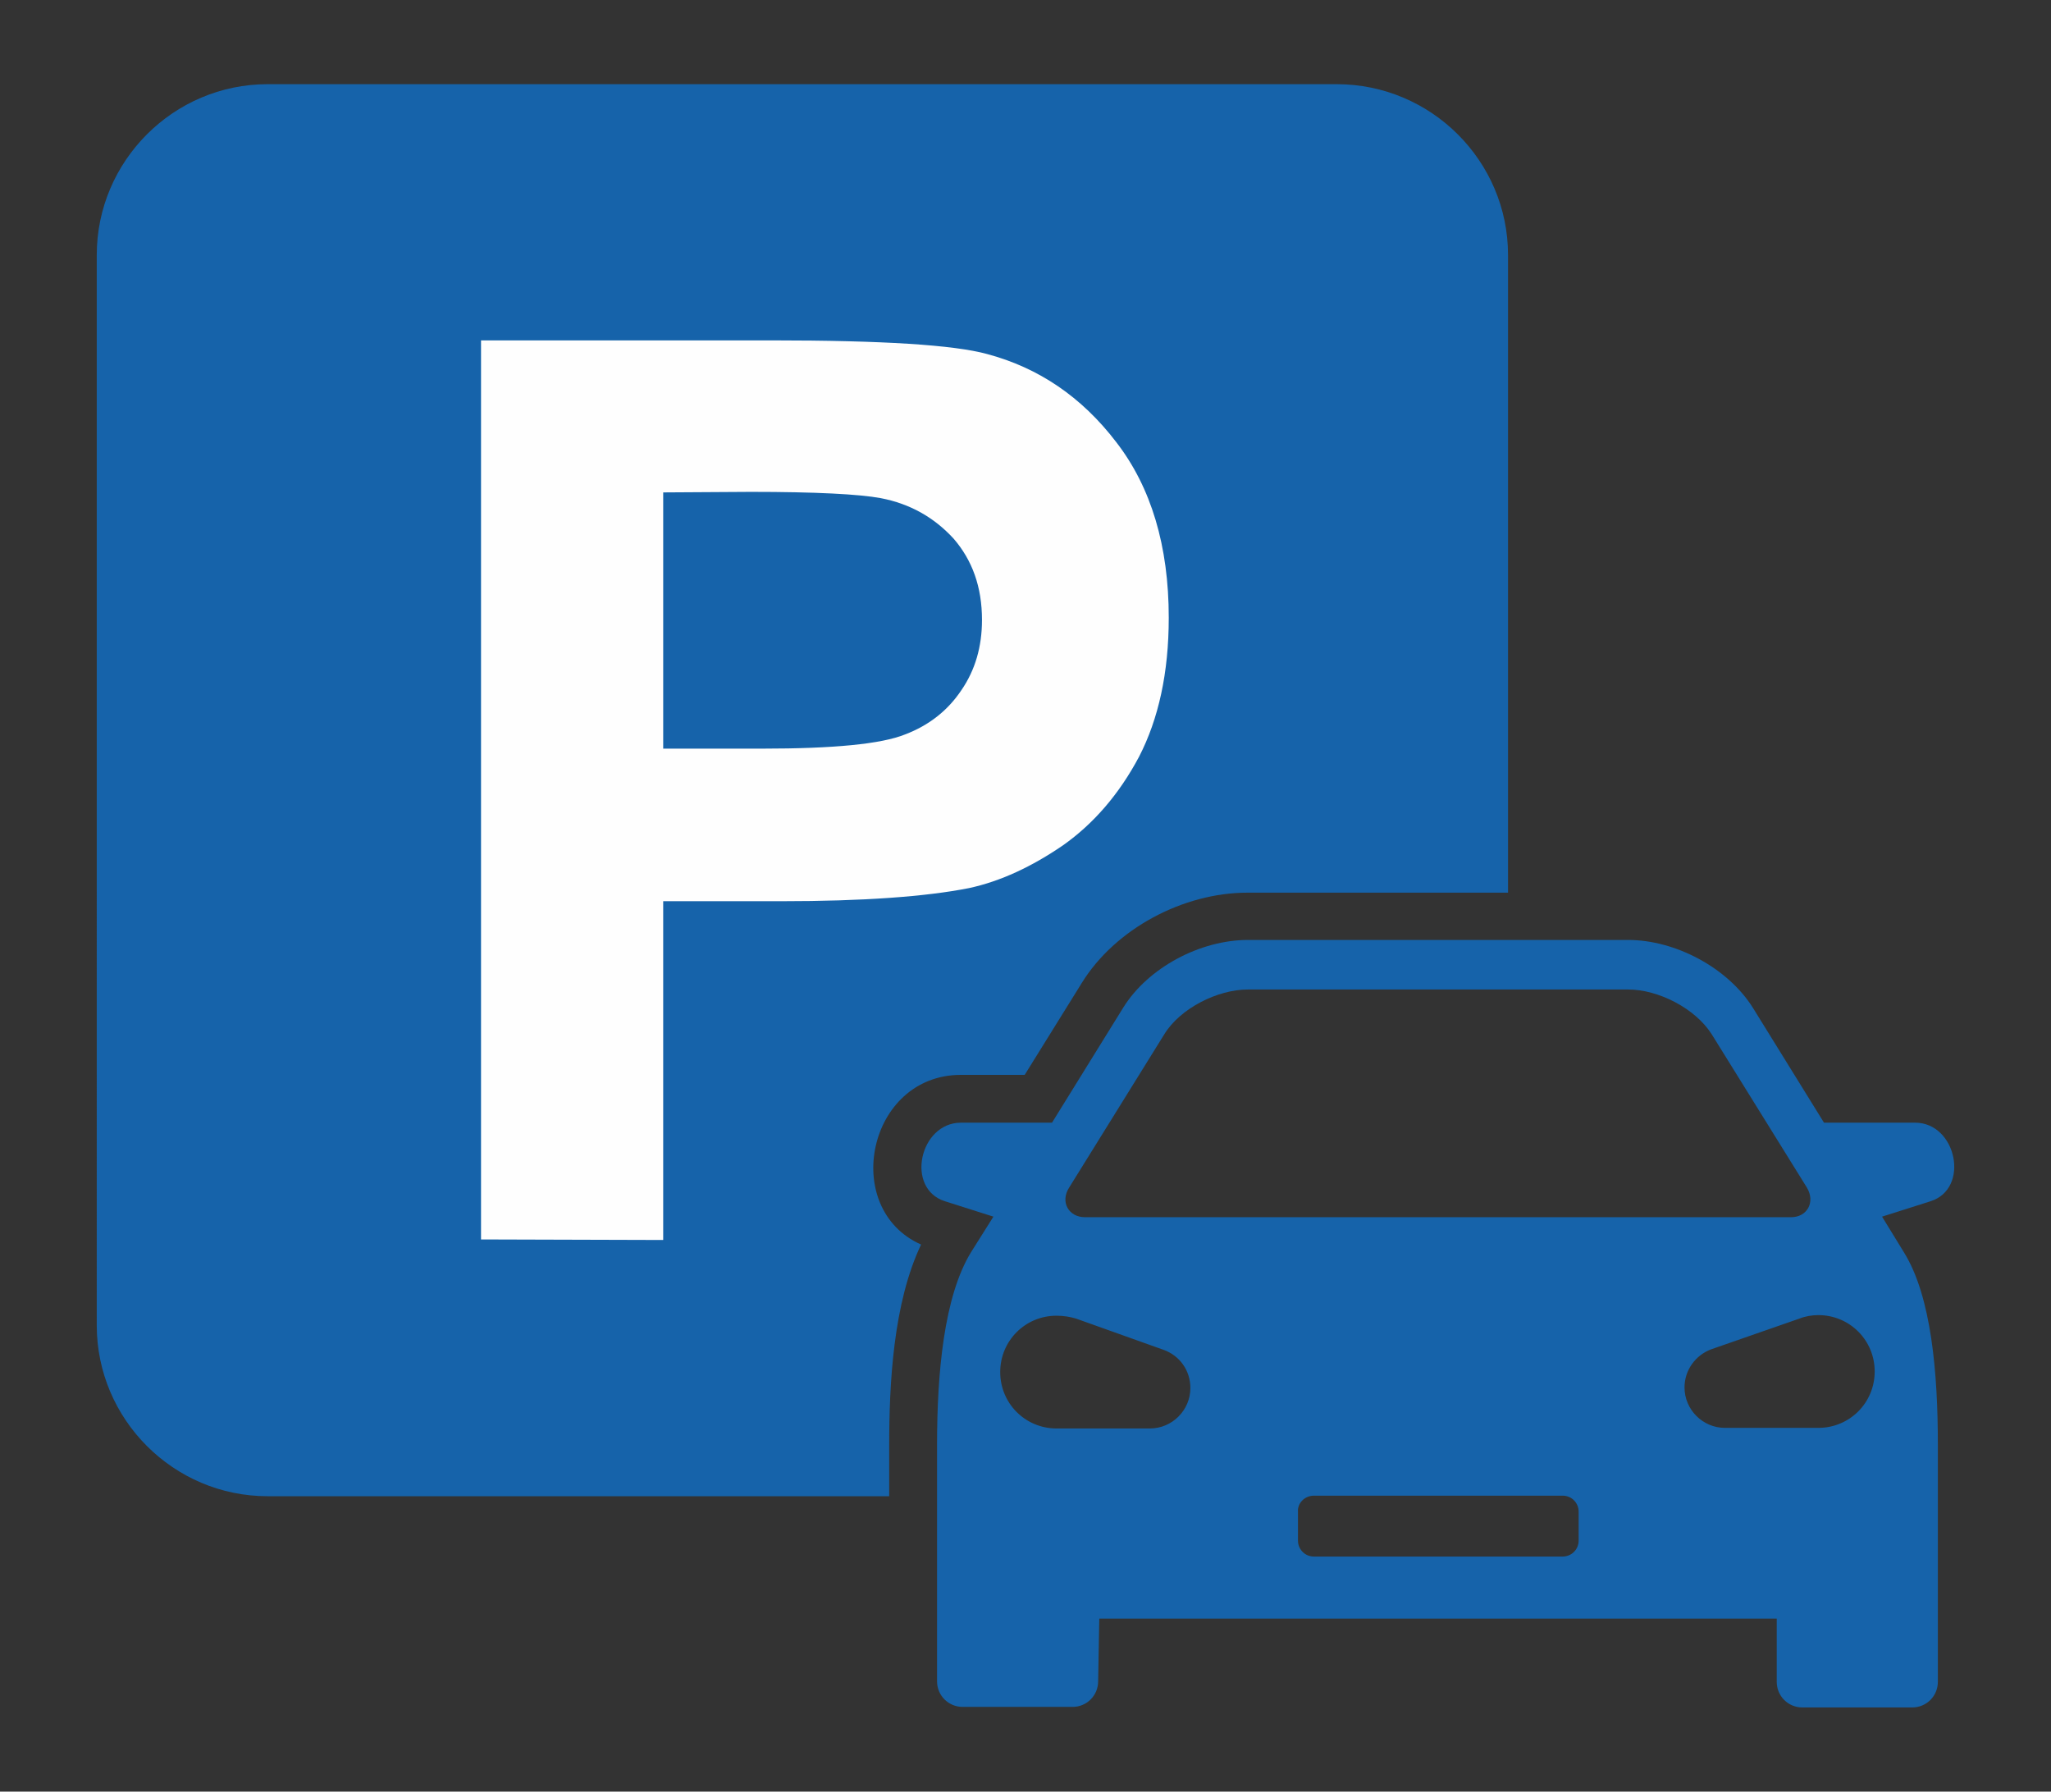
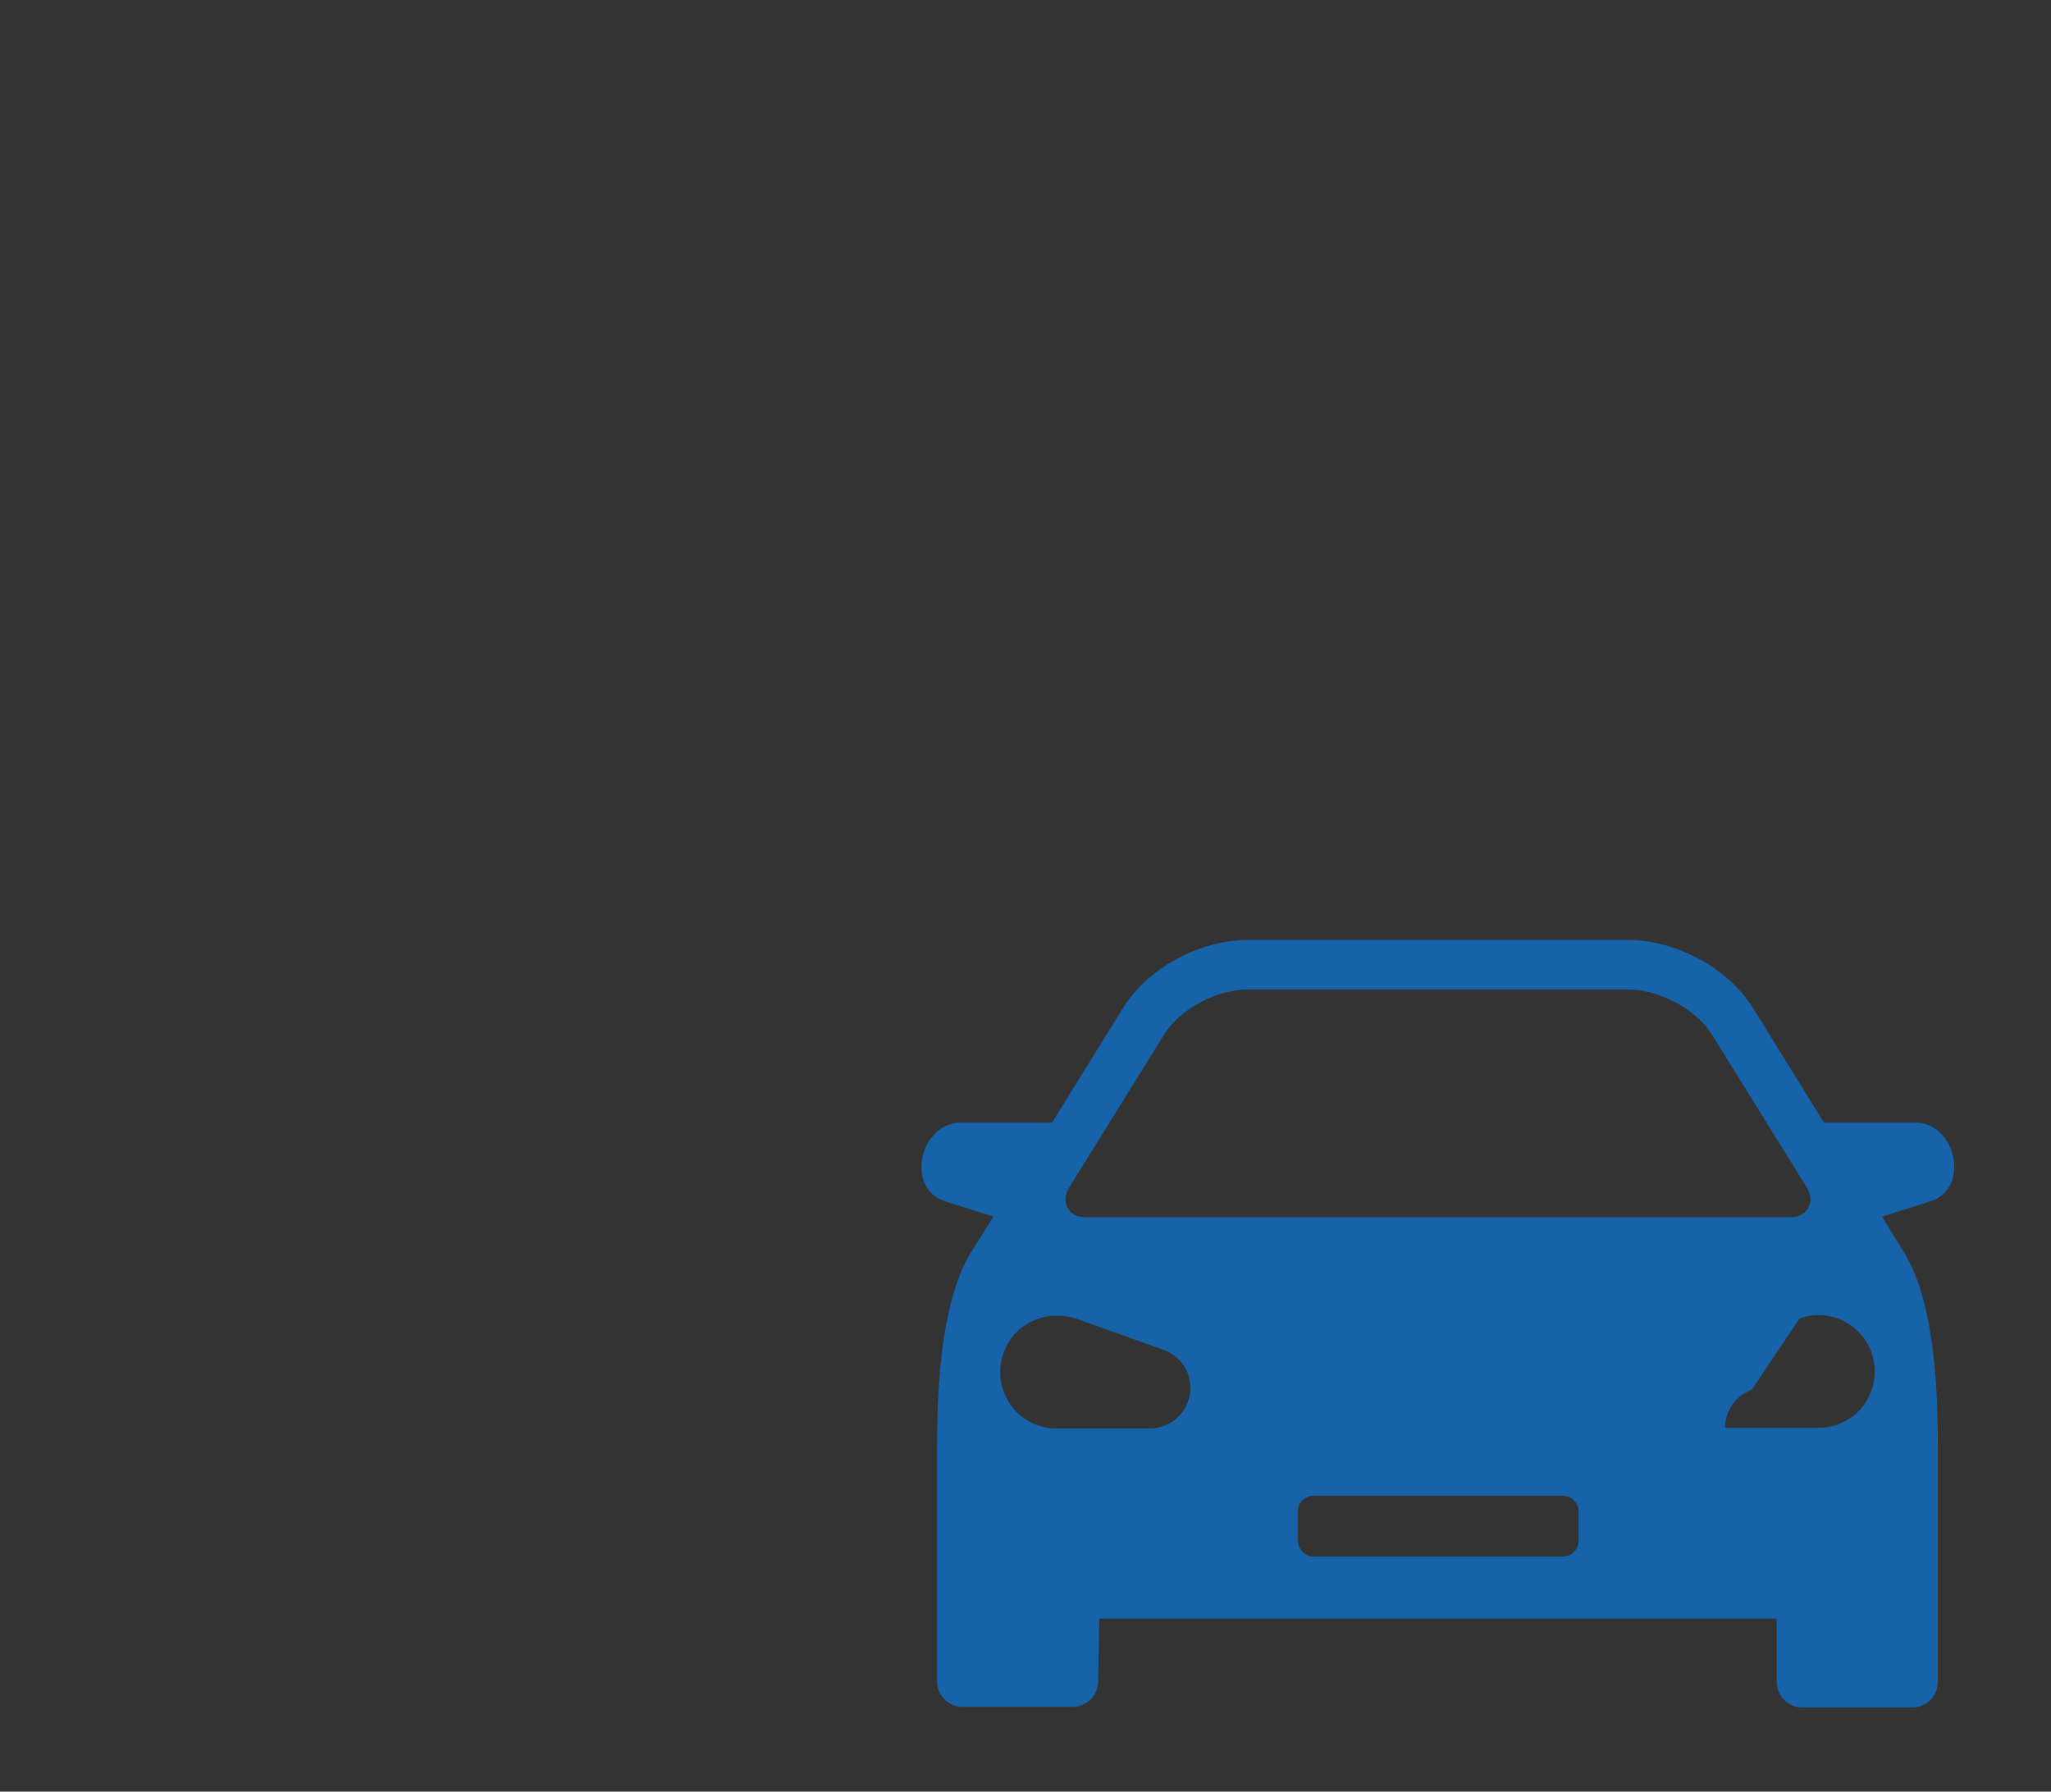
<svg xmlns="http://www.w3.org/2000/svg" version="1.1" id="Layer_1" x="0px" y="0px" width="79px" height="69px" viewBox="0 0 79 69" xml:space="preserve">
  <rect x="0" y="0" width="79" height="69" fill="#333333" stroke="none" />
-   <path fill="#1663AA" d="M10.305,3.242h41.181c3.64,0,6.6,2.96,6.6,6.578v24.559H48.043c-2.456,0-5.087,1.381-6.381,3.487  l-2.193,3.53h-2.456c-3.596,0-4.649,5.152-1.535,6.535c-1.074,2.258-1.228,5.35-1.228,7.74v1.952H10.305  c-3.618,0-6.578-2.96-6.578-6.578V9.82C3.727,6.202,6.687,3.242,10.305,3.242L10.305,3.242z" />
-   <path fill="#FEFEFE" d="M18.528,47.734V13.109h11.205c4.254,0,7.017,0.175,8.289,0.526c1.974,0.526,3.64,1.645,4.978,3.399  c1.338,1.732,2.018,3.991,2.018,6.754c0,2.127-0.396,3.903-1.141,5.35c-0.768,1.447-1.754,2.587-2.938,3.421  c-1.185,0.811-2.391,1.381-3.619,1.645c-1.667,0.329-4.079,0.504-7.236,0.504h-4.539v13.047L18.528,47.734L18.528,47.734z   M25.545,18.964v9.868h3.815c2.741,0,4.583-0.175,5.504-0.548c0.921-0.351,1.645-0.921,2.171-1.71  c0.526-0.767,0.789-1.667,0.789-2.697c0-1.272-0.373-2.302-1.096-3.136c-0.746-0.811-1.667-1.338-2.807-1.557  c-0.833-0.153-2.5-0.241-5-0.241L25.545,18.964L25.545,18.964z" />
-   <path fill="#1663AA" d="M50.609,57.602h9.582c0.352,0,0.615,0.284,0.615,0.613v1.118c0,0.351-0.285,0.614-0.615,0.614h-9.582  c-0.352,0-0.614-0.285-0.614-0.614v-1.118C49.973,57.886,50.258,57.602,50.609,57.602L50.609,57.602z M42.342,62.337h26.094v2.435  c0,0.547,0.439,0.986,0.987,0.986h4.231c0.549,0,0.988-0.439,0.988-0.986v-9.123c0-2.74-0.242-5.723-1.316-7.434l-0.833-1.359  l1.864-0.592c1.535-0.482,1.009-3.027-0.592-3.027h-3.509l-2.741-4.428c-0.965-1.535-2.981-2.609-4.802-2.609H48.064  c-1.819,0-3.836,1.053-4.801,2.609l-2.742,4.428h-3.507c-1.601,0-2.149,2.545-0.614,3.027l1.864,0.592l-0.855,1.359  c-1.053,1.71-1.316,4.672-1.316,7.434v9.101c0,0.548,0.439,0.987,0.987,0.987h4.232c0.547,0,0.986-0.439,0.986-0.987L42.342,62.337  L42.342,62.337z M68.984,46.878h-27.19c-0.636,0-0.965-0.592-0.614-1.14l3.662-5.899c0.614-1.009,2.061-1.731,3.223-1.731h14.648  c1.162,0,2.587,0.724,3.223,1.731l3.662,5.899C69.928,46.286,69.62,46.878,68.984,46.878L68.984,46.878z M41.443,50.781l3.377,1.205  c0.613,0.22,1.031,0.789,1.031,1.47c0,0.854-0.703,1.558-1.558,1.558h-3.597c-1.205,0-2.17-0.966-2.17-2.172s0.965-2.171,2.17-2.171  C40.982,50.672,41.225,50.716,41.443,50.781L41.443,50.781z M69.313,50.781c0.22-0.088,0.482-0.133,0.725-0.133  c1.206,0,2.171,0.966,2.171,2.172c0,1.205-0.965,2.171-2.171,2.171h-3.596c-0.855,0-1.558-0.702-1.558-1.558  c0-0.68,0.438-1.25,1.031-1.469L69.313,50.781z" />
+   <path fill="#1663AA" d="M50.609,57.602h9.582c0.352,0,0.615,0.284,0.615,0.613v1.118c0,0.351-0.285,0.614-0.615,0.614h-9.582  c-0.352,0-0.614-0.285-0.614-0.614v-1.118C49.973,57.886,50.258,57.602,50.609,57.602L50.609,57.602z M42.342,62.337h26.094v2.435  c0,0.547,0.439,0.986,0.987,0.986h4.231c0.549,0,0.988-0.439,0.988-0.986v-9.123c0-2.74-0.242-5.723-1.316-7.434l-0.833-1.359  l1.864-0.592c1.535-0.482,1.009-3.027-0.592-3.027h-3.509l-2.741-4.428c-0.965-1.535-2.981-2.609-4.802-2.609H48.064  c-1.819,0-3.836,1.053-4.801,2.609l-2.742,4.428h-3.507c-1.601,0-2.149,2.545-0.614,3.027l1.864,0.592l-0.855,1.359  c-1.053,1.71-1.316,4.672-1.316,7.434v9.101c0,0.548,0.439,0.987,0.987,0.987h4.232c0.547,0,0.986-0.439,0.986-0.987L42.342,62.337  L42.342,62.337z M68.984,46.878h-27.19c-0.636,0-0.965-0.592-0.614-1.14l3.662-5.899c0.614-1.009,2.061-1.731,3.223-1.731h14.648  c1.162,0,2.587,0.724,3.223,1.731l3.662,5.899C69.928,46.286,69.62,46.878,68.984,46.878L68.984,46.878z M41.443,50.781l3.377,1.205  c0.613,0.22,1.031,0.789,1.031,1.47c0,0.854-0.703,1.558-1.558,1.558h-3.597c-1.205,0-2.17-0.966-2.17-2.172s0.965-2.171,2.17-2.171  C40.982,50.672,41.225,50.716,41.443,50.781L41.443,50.781z M69.313,50.781c0.22-0.088,0.482-0.133,0.725-0.133  c1.206,0,2.171,0.966,2.171,2.172c0,1.205-0.965,2.171-2.171,2.171h-3.596c0-0.68,0.438-1.25,1.031-1.469L69.313,50.781z" />
</svg>